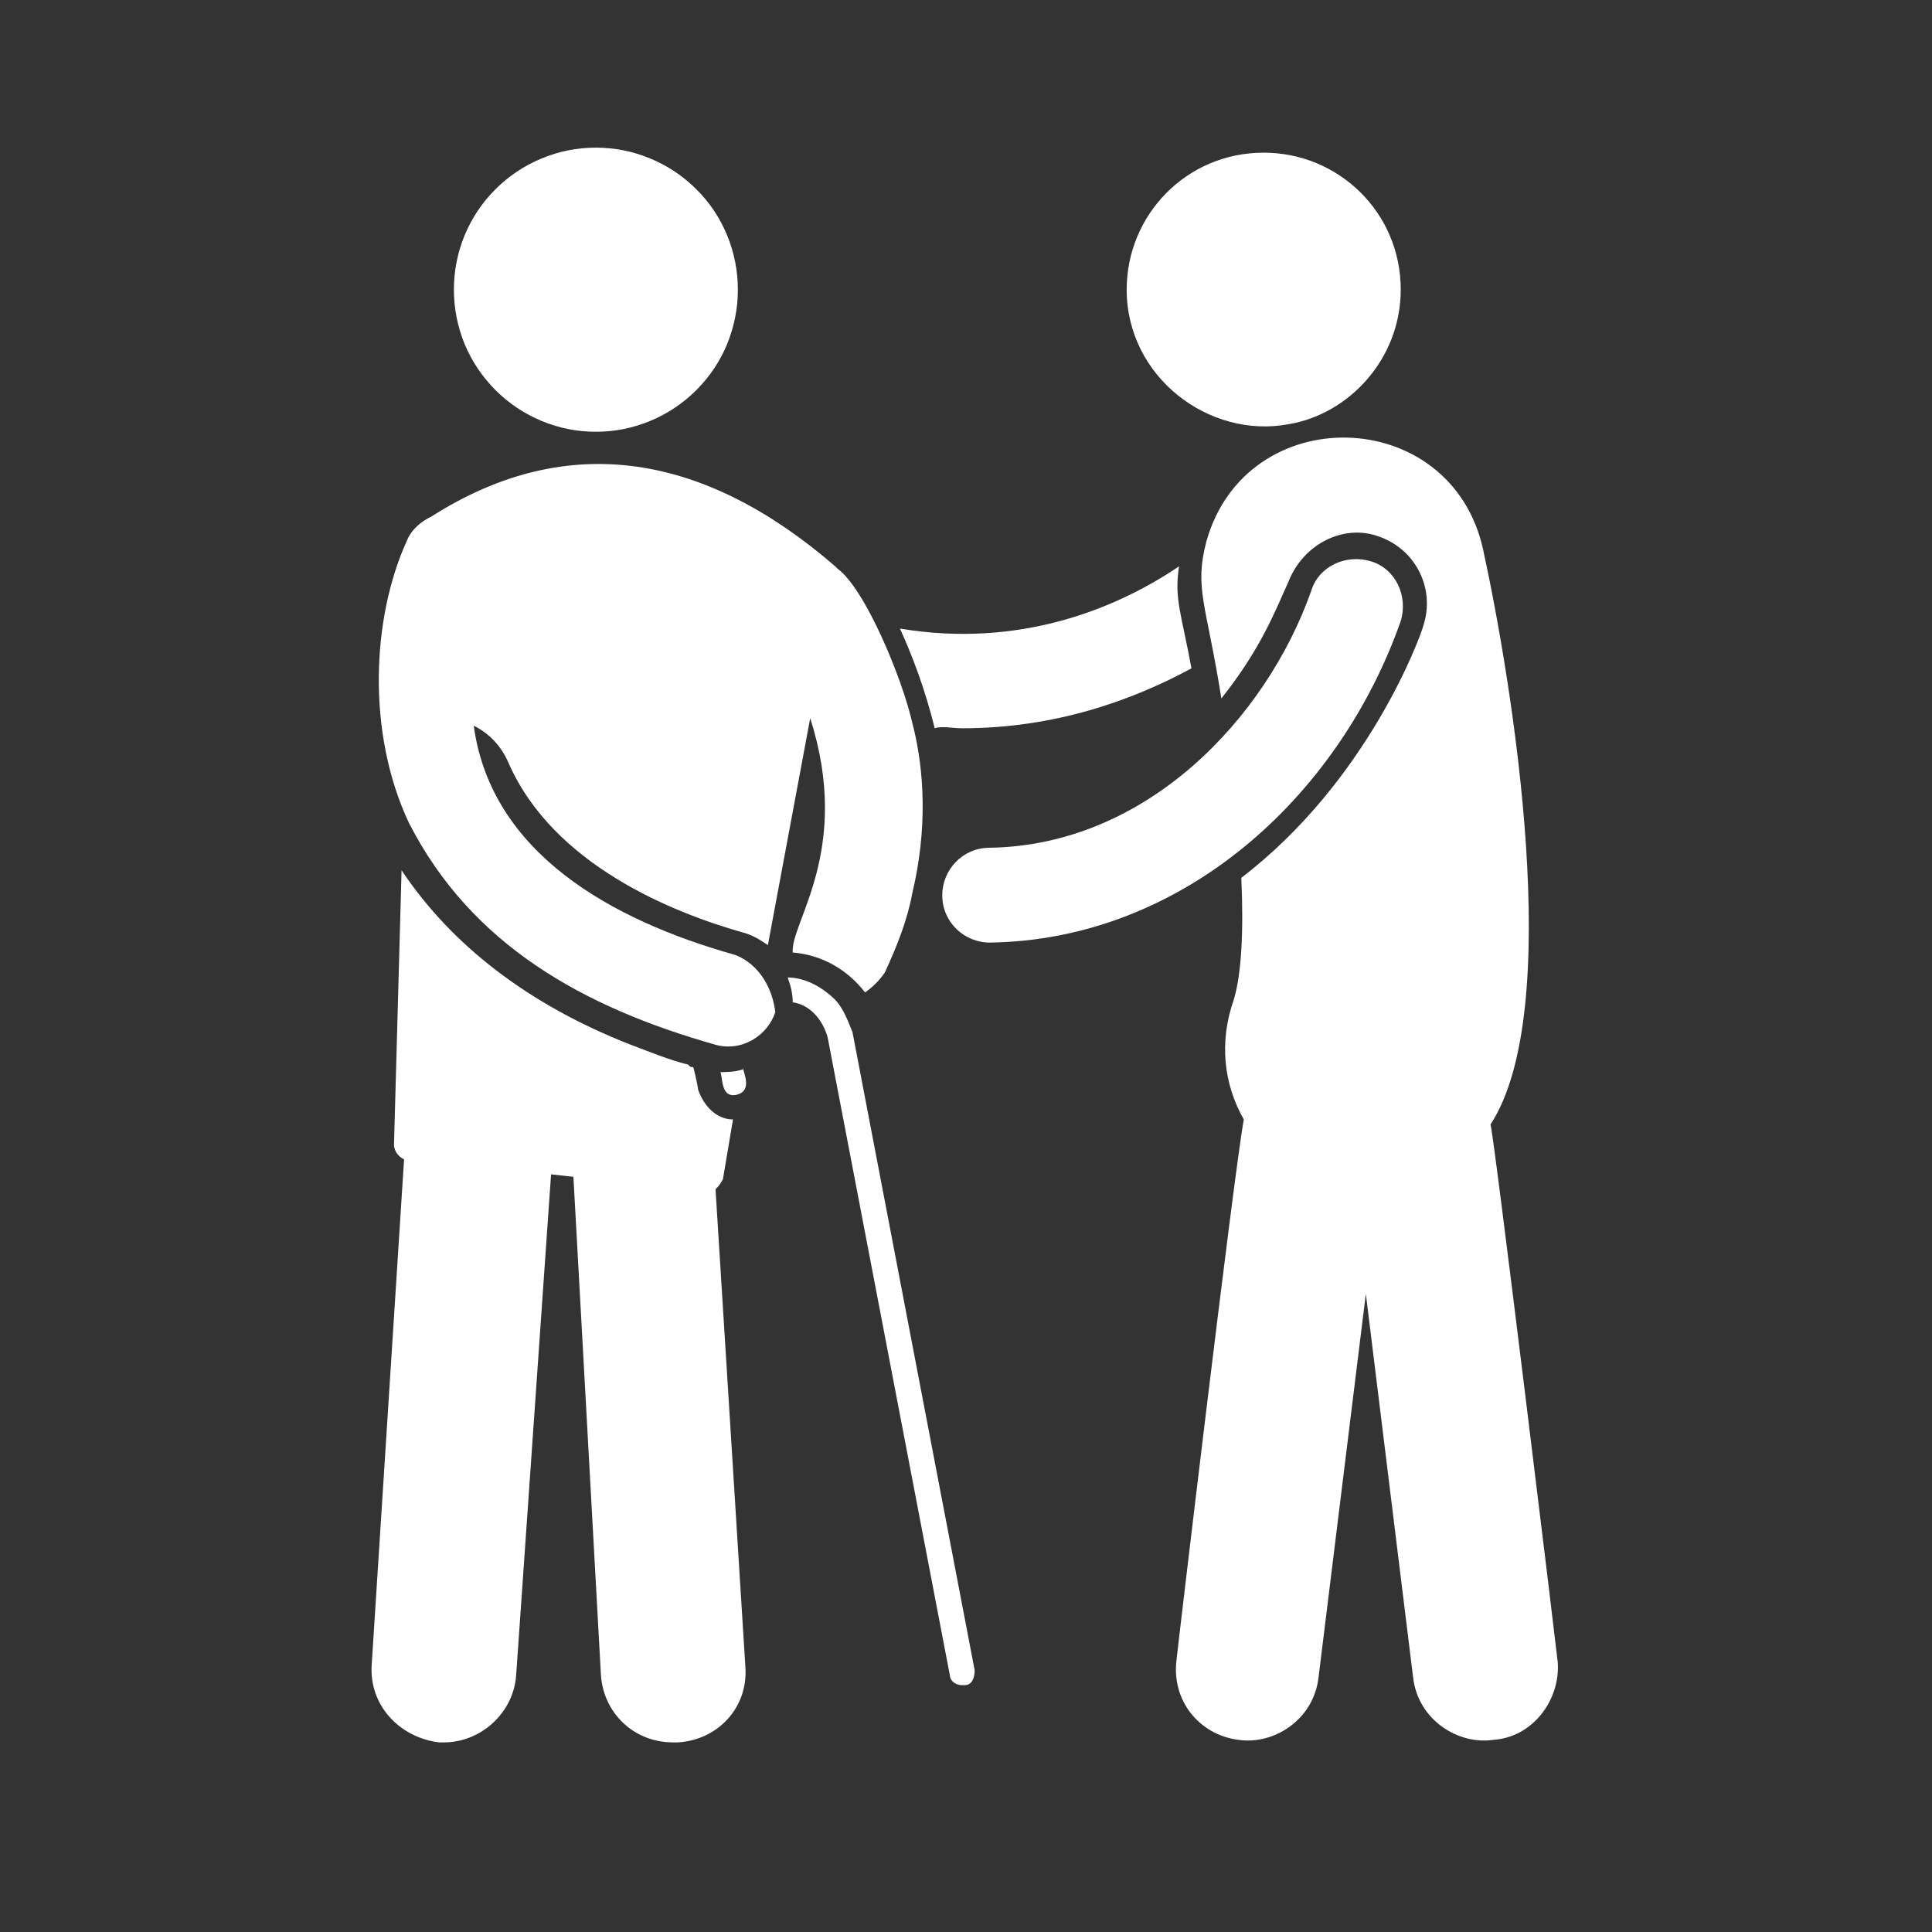
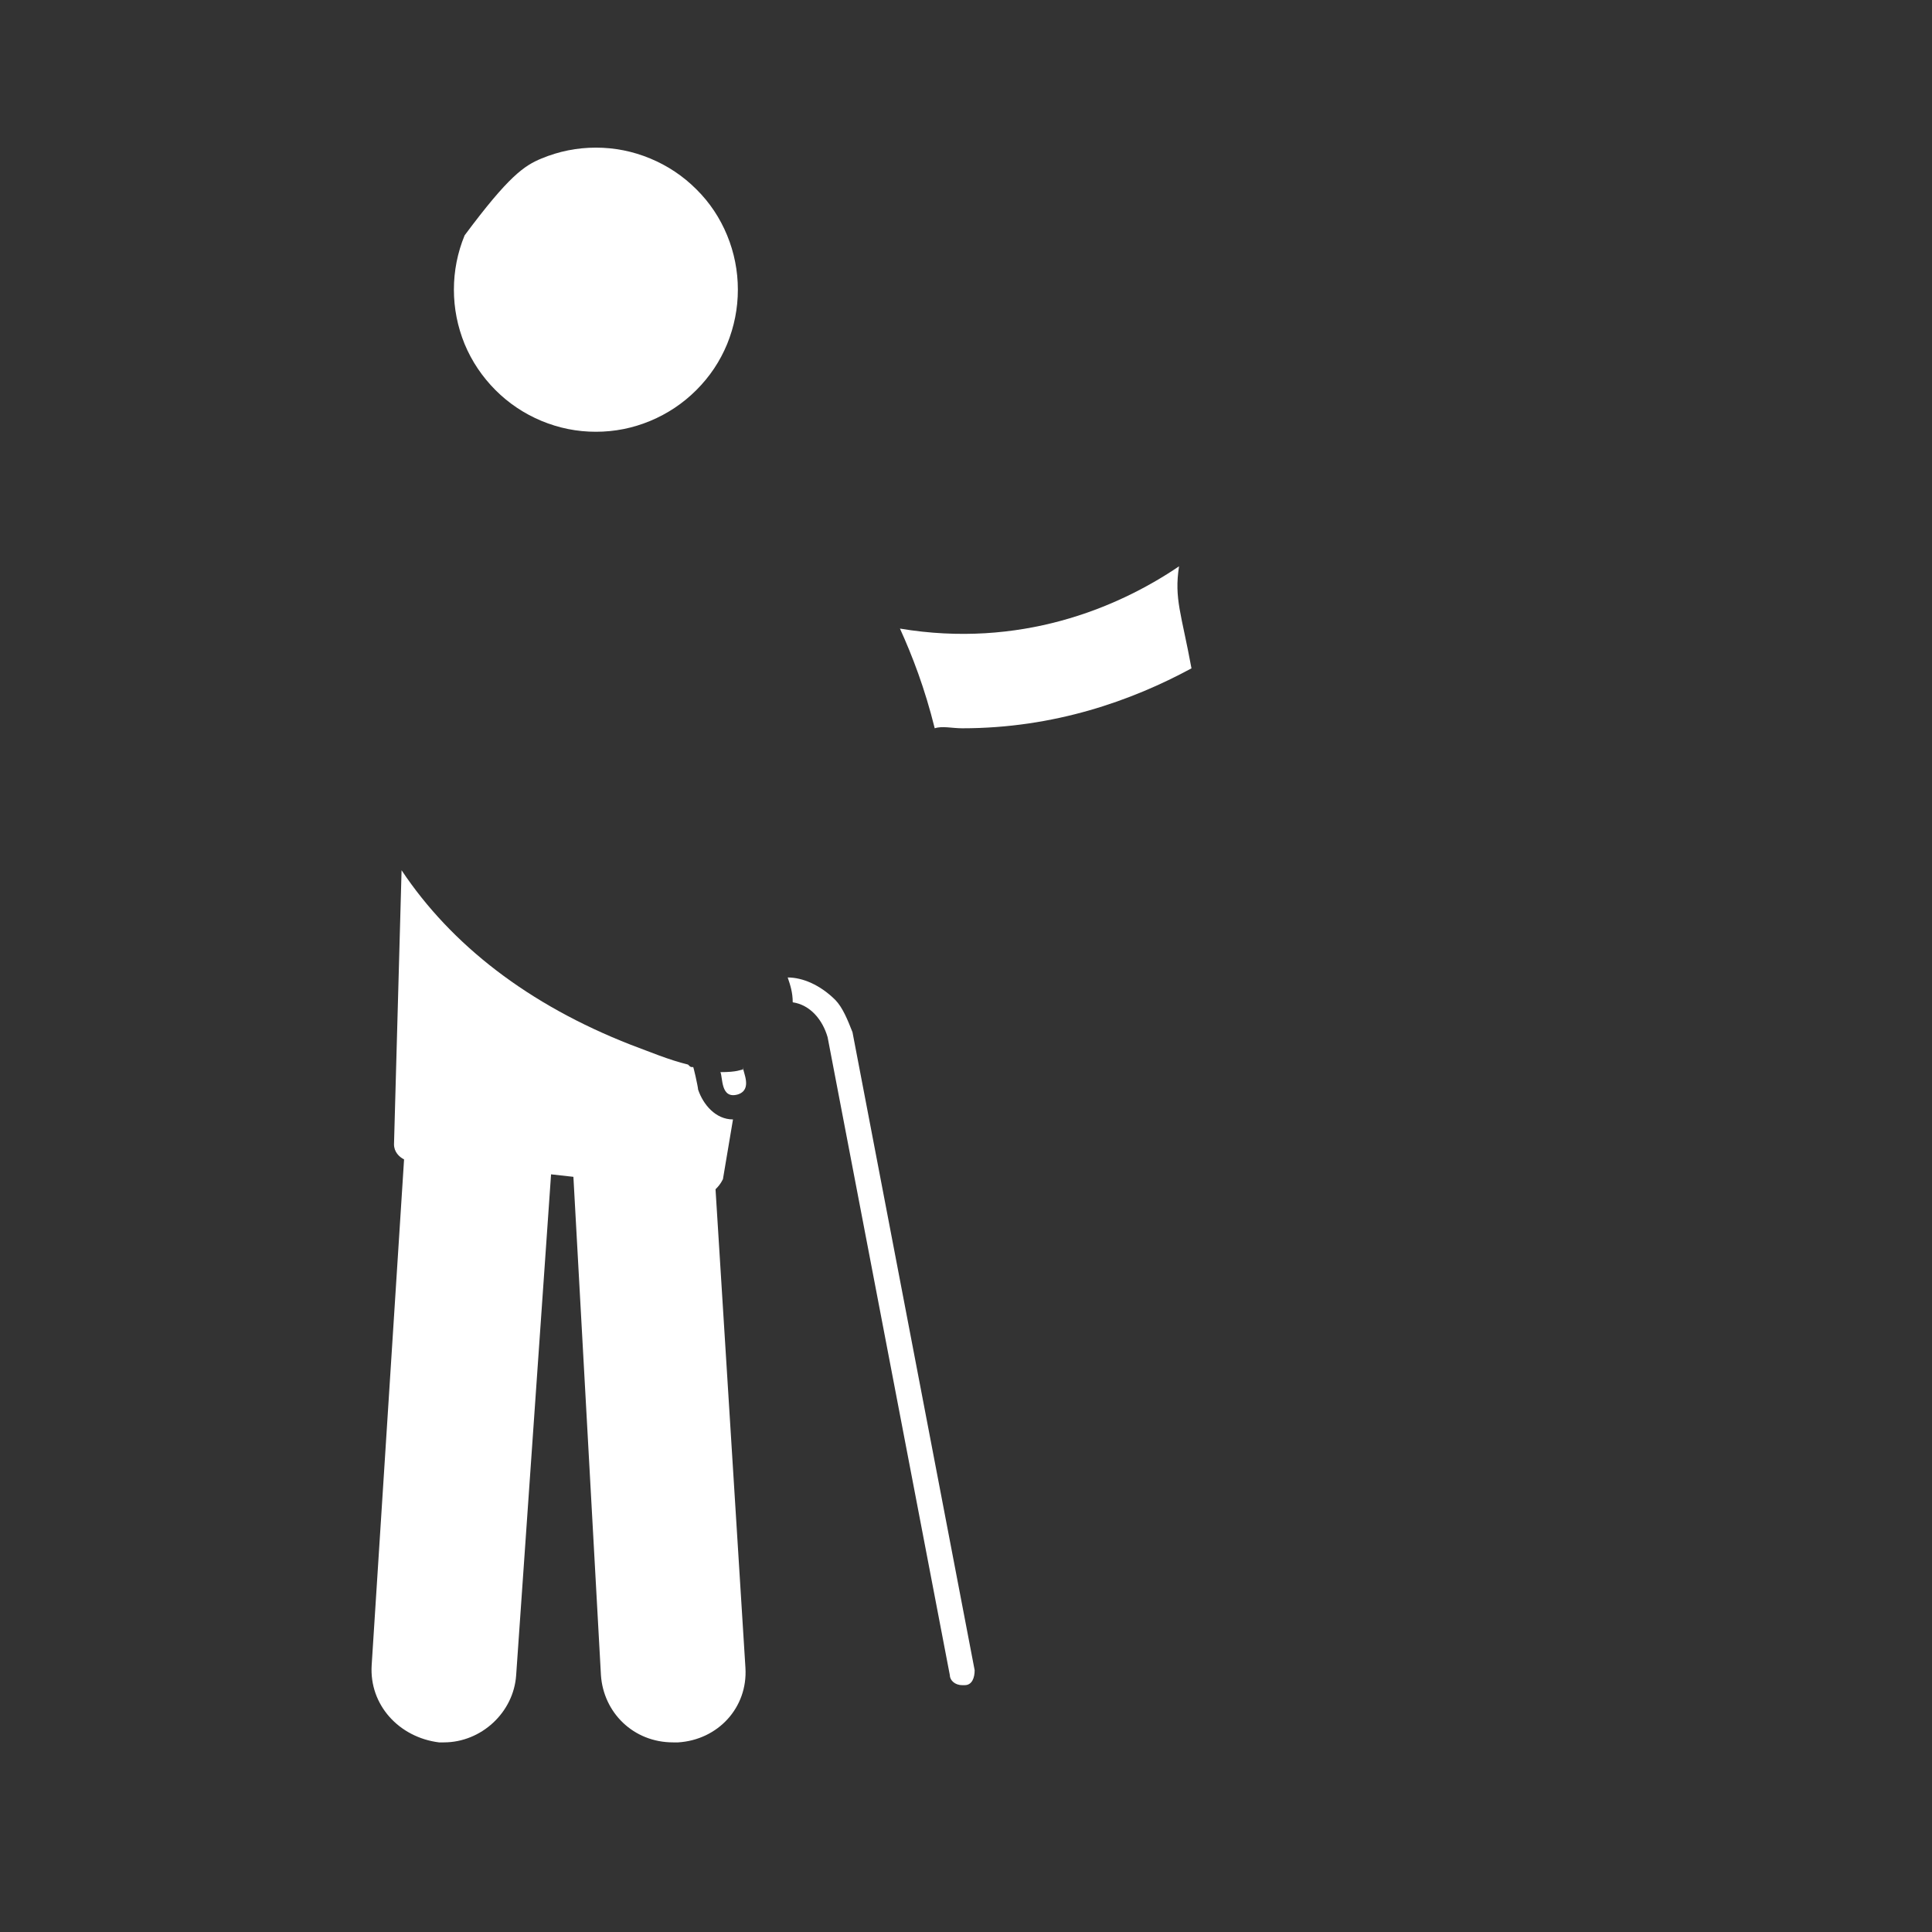
<svg xmlns="http://www.w3.org/2000/svg" width="64" zoomAndPan="magnify" viewBox="0 0 48 48" height="64" preserveAspectRatio="xMidYMid meet" version="1.0">
  <rect x="0" y="0" width="48" height="48" fill="#333333" stroke="none" />
  <defs>
    <clipPath id="73f54deef3">
      <path d="M 9.109 21 L 19 21 L 19 43.328 L 9.109 43.328 Z M 9.109 21 " clip-rule="nonzero" />
    </clipPath>
    <clipPath id="6ad6cfe81e">
      <path d="M 11 3.656 L 19 3.656 L 19 11 L 11 11 Z M 11 3.656 " clip-rule="nonzero" />
    </clipPath>
    <clipPath id="77b353ecf7">
-       <path d="M 27 3.656 L 35 3.656 L 35 11 L 27 11 Z M 27 3.656 " clip-rule="nonzero" />
-     </clipPath>
+       </clipPath>
    <clipPath id="fbae118ed2">
      <path d="M 9.109 11 L 23 11 L 23 26 L 9.109 26 Z M 9.109 11 " clip-rule="nonzero" />
    </clipPath>
    <clipPath id="b8836637e0">
      <path d="M 29 10 L 39 10 L 39 43.328 L 29 43.328 Z M 29 10 " clip-rule="nonzero" />
    </clipPath>
  </defs>
  <path fill="#ffffff" d="M 23.906 18.094 C 26.195 18.094 28.113 17.41 29.602 16.605 C 29.352 15.246 29.168 14.875 29.293 14.07 C 27.742 15.121 25.328 16.113 22.359 15.617 C 22.668 16.297 22.977 17.102 23.223 18.094 C 23.41 18.031 23.656 18.094 23.906 18.094 Z M 23.906 18.094 " fill-opacity="1" fill-rule="nonzero" />
  <g clip-path="url(#73f54deef3)">
    <path fill="#ffffff" d="M 17.961 29.297 L 18.211 27.812 C 17.777 27.812 17.469 27.441 17.344 27.07 C 17.344 27.008 17.219 26.449 17.219 26.512 C 17.156 26.512 17.156 26.512 17.094 26.449 C 16.602 26.328 16.168 26.141 15.672 25.957 C 13.133 24.965 11.215 23.48 9.977 21.621 L 9.789 28.43 C 9.789 28.617 9.914 28.742 10.039 28.805 L 9.234 41.371 C 9.172 42.359 9.914 43.164 10.906 43.289 C 10.965 43.289 10.965 43.289 11.027 43.289 C 11.957 43.289 12.762 42.547 12.824 41.617 L 13.691 29.176 L 14.246 29.238 L 14.93 41.617 C 14.992 42.547 15.734 43.289 16.723 43.289 L 16.848 43.289 C 17.84 43.227 18.582 42.422 18.52 41.434 L 17.777 29.547 C 17.84 29.484 17.898 29.422 17.961 29.297 Z M 17.961 29.297 " fill-opacity="1" fill-rule="nonzero" />
  </g>
  <g clip-path="url(#6ad6cfe81e)">
-     <path fill="#ffffff" d="M 18.332 7.195 C 18.332 7.664 18.242 8.113 18.066 8.547 C 17.887 8.98 17.633 9.359 17.301 9.691 C 16.969 10.023 16.586 10.277 16.156 10.457 C 15.723 10.637 15.273 10.727 14.805 10.727 C 14.336 10.727 13.887 10.637 13.453 10.457 C 13.023 10.277 12.641 10.023 12.309 9.691 C 11.98 9.359 11.723 8.98 11.543 8.547 C 11.367 8.113 11.277 7.664 11.277 7.195 C 11.277 6.73 11.367 6.277 11.543 5.848 C 11.723 5.414 11.98 5.031 12.309 4.703 C 12.641 4.371 13.023 4.117 13.453 3.938 C 13.887 3.758 14.336 3.668 14.805 3.668 C 15.273 3.668 15.723 3.758 16.156 3.938 C 16.586 4.117 16.969 4.371 17.301 4.703 C 17.633 5.031 17.887 5.414 18.066 5.848 C 18.242 6.277 18.332 6.73 18.332 7.195 Z M 18.332 7.195 " fill-opacity="1" fill-rule="nonzero" />
+     <path fill="#ffffff" d="M 18.332 7.195 C 18.332 7.664 18.242 8.113 18.066 8.547 C 17.887 8.98 17.633 9.359 17.301 9.691 C 16.969 10.023 16.586 10.277 16.156 10.457 C 15.723 10.637 15.273 10.727 14.805 10.727 C 14.336 10.727 13.887 10.637 13.453 10.457 C 13.023 10.277 12.641 10.023 12.309 9.691 C 11.98 9.359 11.723 8.98 11.543 8.547 C 11.367 8.113 11.277 7.664 11.277 7.195 C 11.277 6.73 11.367 6.277 11.543 5.848 C 12.641 4.371 13.023 4.117 13.453 3.938 C 13.887 3.758 14.336 3.668 14.805 3.668 C 15.273 3.668 15.723 3.758 16.156 3.938 C 16.586 4.117 16.969 4.371 17.301 4.703 C 17.633 5.031 17.887 5.414 18.066 5.848 C 18.242 6.277 18.332 6.73 18.332 7.195 Z M 18.332 7.195 " fill-opacity="1" fill-rule="nonzero" />
  </g>
  <g clip-path="url(#77b353ecf7)">
    <path fill="#ffffff" d="M 32.016 10.539 C 33.5 10.293 34.801 8.93 34.801 7.195 C 34.801 5.277 33.254 3.793 31.395 3.793 C 29.477 3.793 27.992 5.34 27.992 7.195 C 27.992 9.363 30.035 10.91 32.016 10.539 Z M 32.016 10.539 " fill-opacity="1" fill-rule="nonzero" />
  </g>
-   <path fill="#ffffff" d="M 34.801 15.43 C 34.988 14.812 34.676 14.129 34.059 13.945 C 33.438 13.758 32.758 14.07 32.574 14.688 C 31.457 17.844 28.488 21.004 24.586 21.062 C 23.906 21.062 23.41 21.621 23.41 22.242 C 23.41 22.922 23.969 23.418 24.586 23.418 C 29.352 23.355 33.254 19.828 34.801 15.43 Z M 34.801 15.43 " fill-opacity="1" fill-rule="nonzero" />
  <path fill="#ffffff" d="M 20.75 24.84 C 20.375 24.469 19.941 24.285 19.57 24.285 C 19.633 24.469 19.695 24.656 19.695 24.902 C 20.129 24.965 20.438 25.336 20.562 25.77 L 23.598 41.617 C 23.598 41.742 23.719 41.867 23.906 41.867 C 23.906 41.867 23.969 41.867 23.969 41.867 C 24.152 41.867 24.215 41.68 24.215 41.496 L 21.18 25.645 C 21.059 25.336 20.934 25.027 20.75 24.84 Z M 20.75 24.84 " fill-opacity="1" fill-rule="nonzero" />
  <path fill="#ffffff" d="M 18.457 26.449 L 18.457 26.574 C 18.395 26.574 18.332 26.637 17.898 26.637 C 17.961 26.762 17.898 27.316 18.332 27.191 C 18.703 27.07 18.457 26.637 18.457 26.512 Z M 18.457 26.449 " fill-opacity="1" fill-rule="nonzero" />
  <g clip-path="url(#fbae118ed2)">
-     <path fill="#ffffff" d="M 18.273 23.727 C 15.176 22.859 12.203 21.188 11.77 18.031 C 12.145 18.215 12.453 18.527 12.637 18.961 C 13.754 21.496 16.723 22.676 18.457 23.168 C 18.703 23.23 18.891 23.355 19.078 23.48 L 20.129 17.844 C 21.18 21.125 19.633 22.922 19.695 23.664 C 20.438 23.727 21.059 24.098 21.492 24.656 C 21.676 24.531 21.863 24.344 21.984 24.16 C 22.297 23.48 22.543 22.859 22.668 22.18 C 23.039 20.633 22.977 19.145 22.668 17.969 C 22.418 16.855 21.492 14.625 20.809 14.129 C 20.809 14.129 20.809 14.129 20.75 14.07 C 17.527 11.281 14.125 10.664 10.719 12.832 C 10.473 12.953 10.223 13.141 10.102 13.449 C 9.234 15.367 9.109 18.215 10.16 20.445 C 11.711 23.48 14.496 25.027 17.777 25.957 C 18.457 26.141 19.078 25.707 19.262 25.148 C 19.199 24.594 18.891 23.973 18.273 23.727 Z M 18.273 23.727 " fill-opacity="1" fill-rule="nonzero" />
-   </g>
+     </g>
  <g clip-path="url(#b8836637e0)">
-     <path fill="#ffffff" d="M 38.703 41.309 C 38.703 41.246 37.094 28 37.031 27.938 C 38.887 25.09 37.586 17.039 36.844 13.637 C 36.039 10.043 30.965 9.922 29.973 13.449 C 29.664 14.625 29.973 14.996 30.344 17.352 C 31.336 16.113 31.707 15.121 32.016 14.441 C 32.387 13.512 33.379 13.016 34.242 13.324 C 35.172 13.637 35.668 14.625 35.359 15.555 C 35.297 15.801 33.996 19.395 30.84 21.809 C 30.902 23.168 30.84 24.223 30.652 24.84 C 30.281 25.895 30.406 26.945 30.902 27.812 C 30.652 29.176 29.23 41.184 29.23 41.246 C 29.105 42.238 29.785 43.105 30.777 43.227 C 31.645 43.352 32.633 42.734 32.758 41.68 L 33.934 32.145 L 35.109 41.68 C 35.234 42.734 36.227 43.352 37.094 43.227 C 38.082 43.164 38.762 42.238 38.703 41.309 Z M 38.703 41.309 " fill-opacity="1" fill-rule="nonzero" />
-   </g>
+     </g>
</svg>